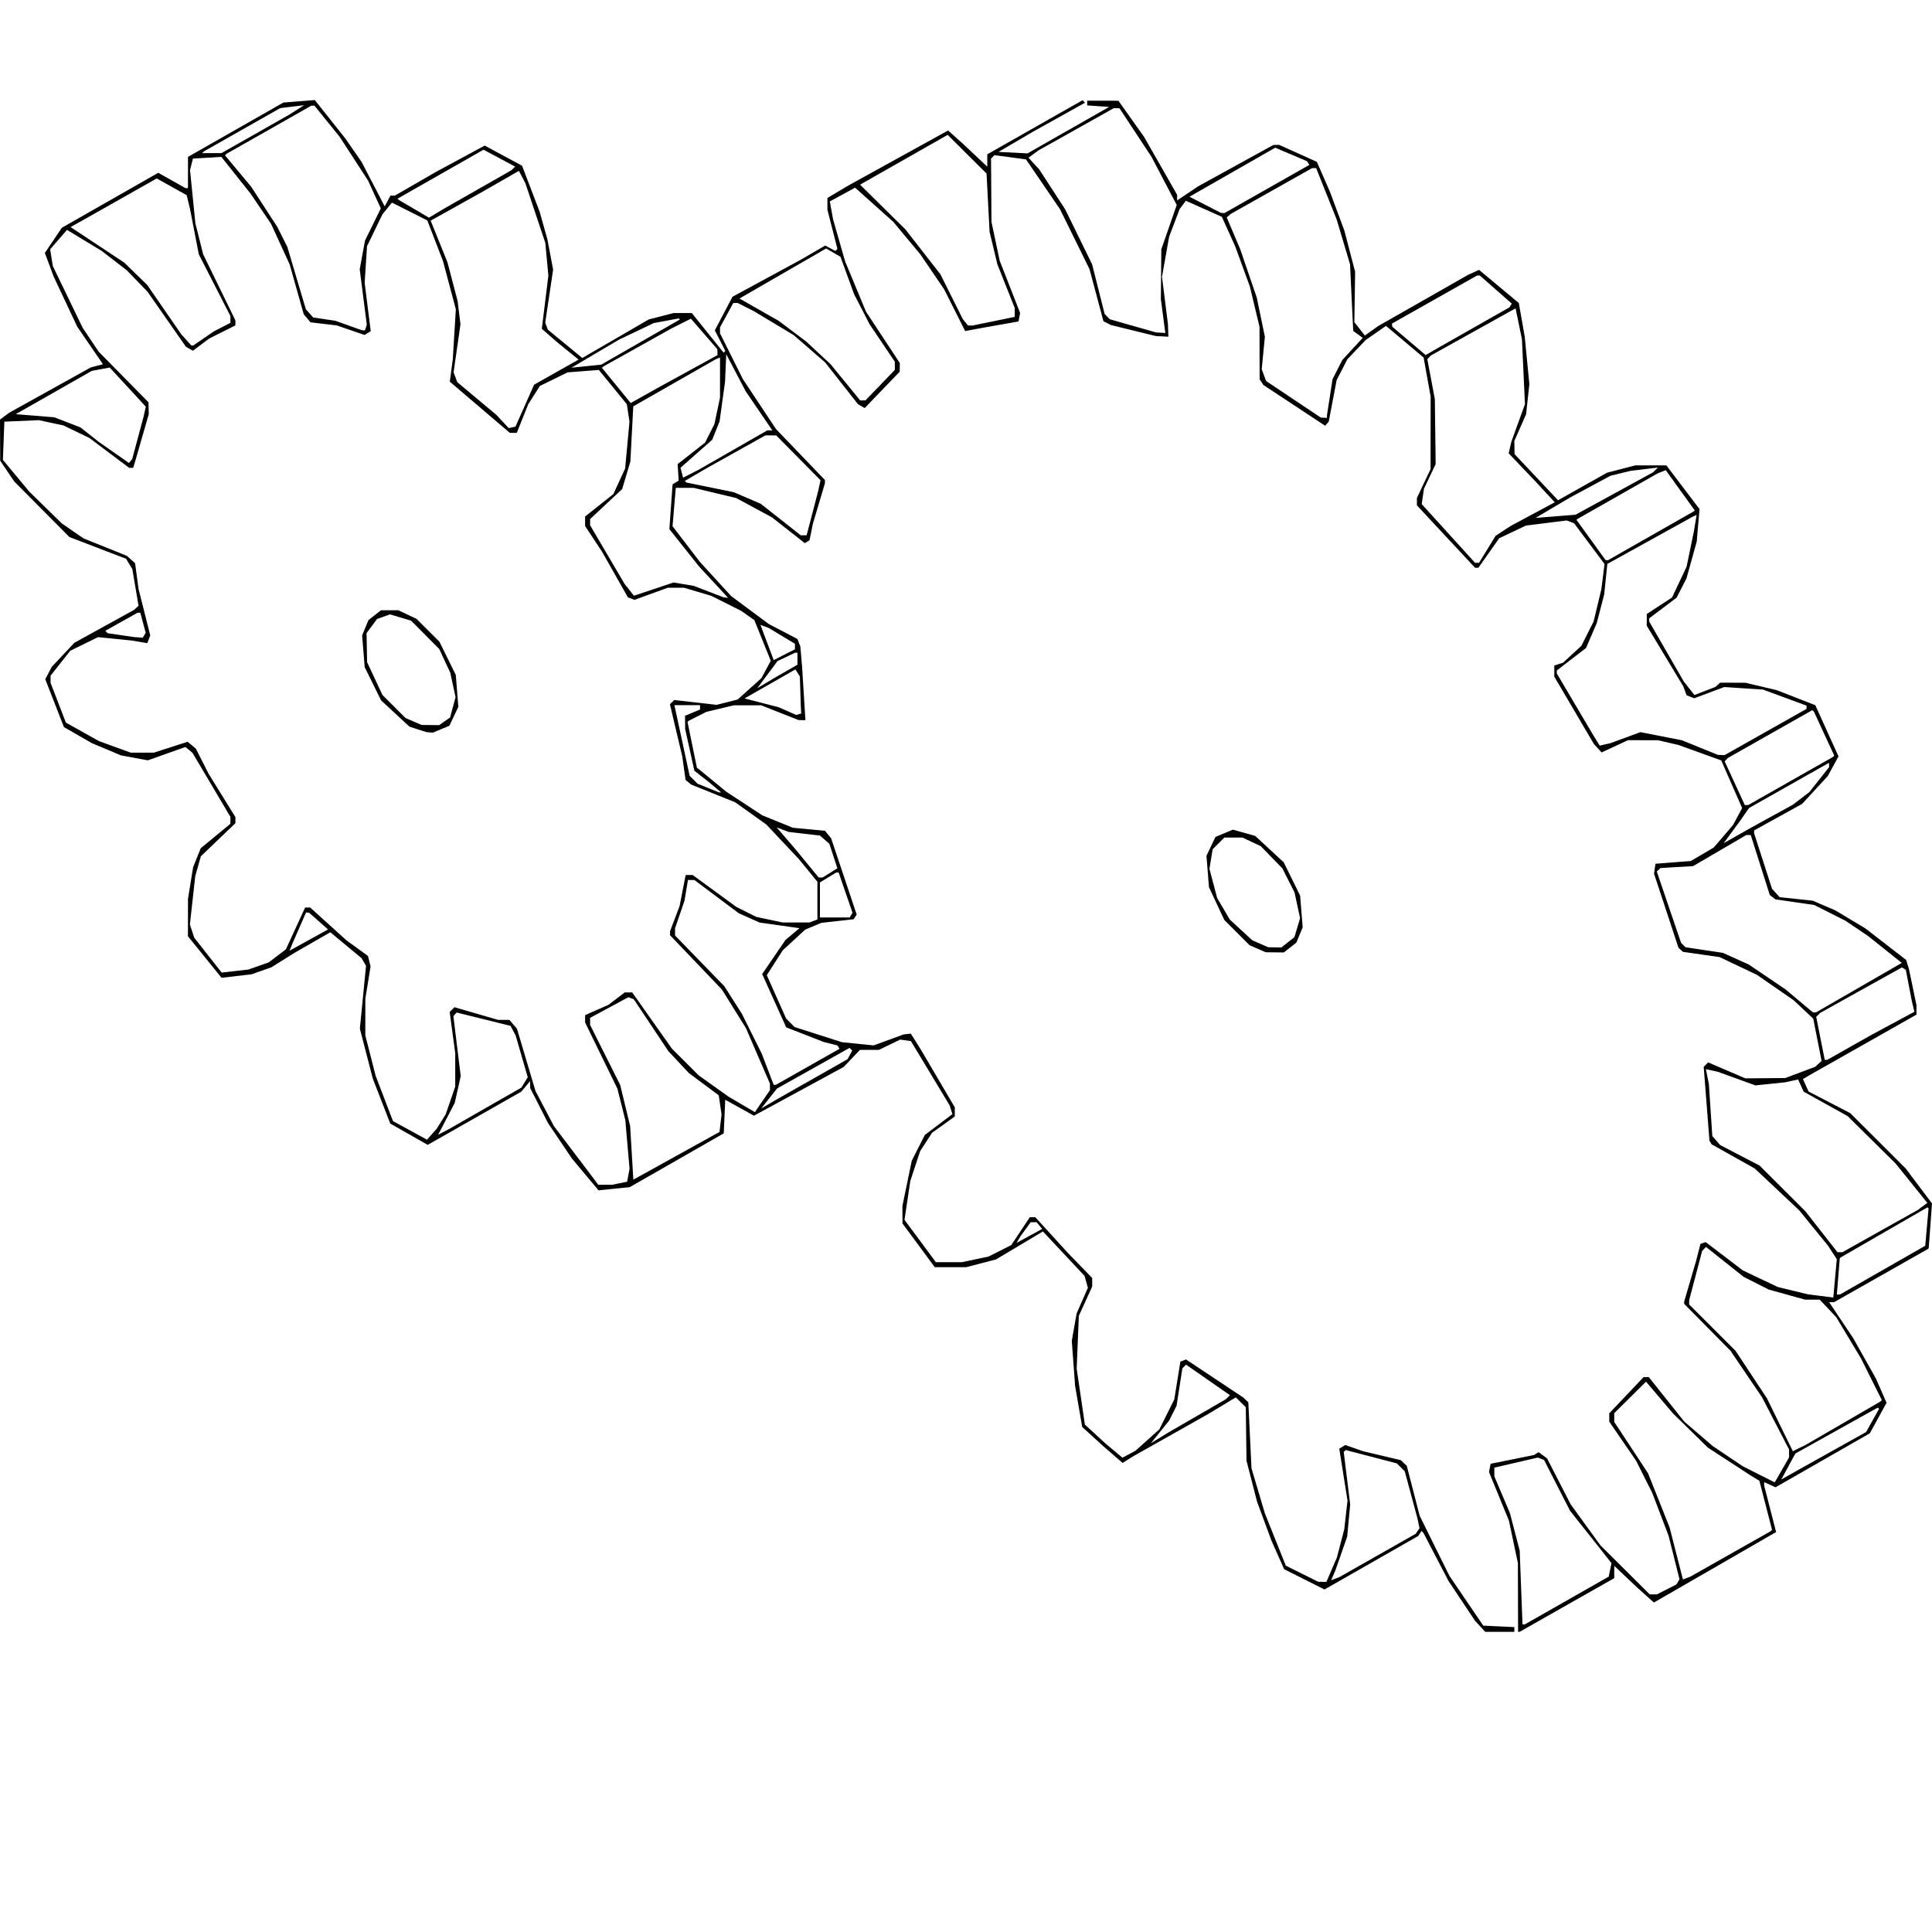
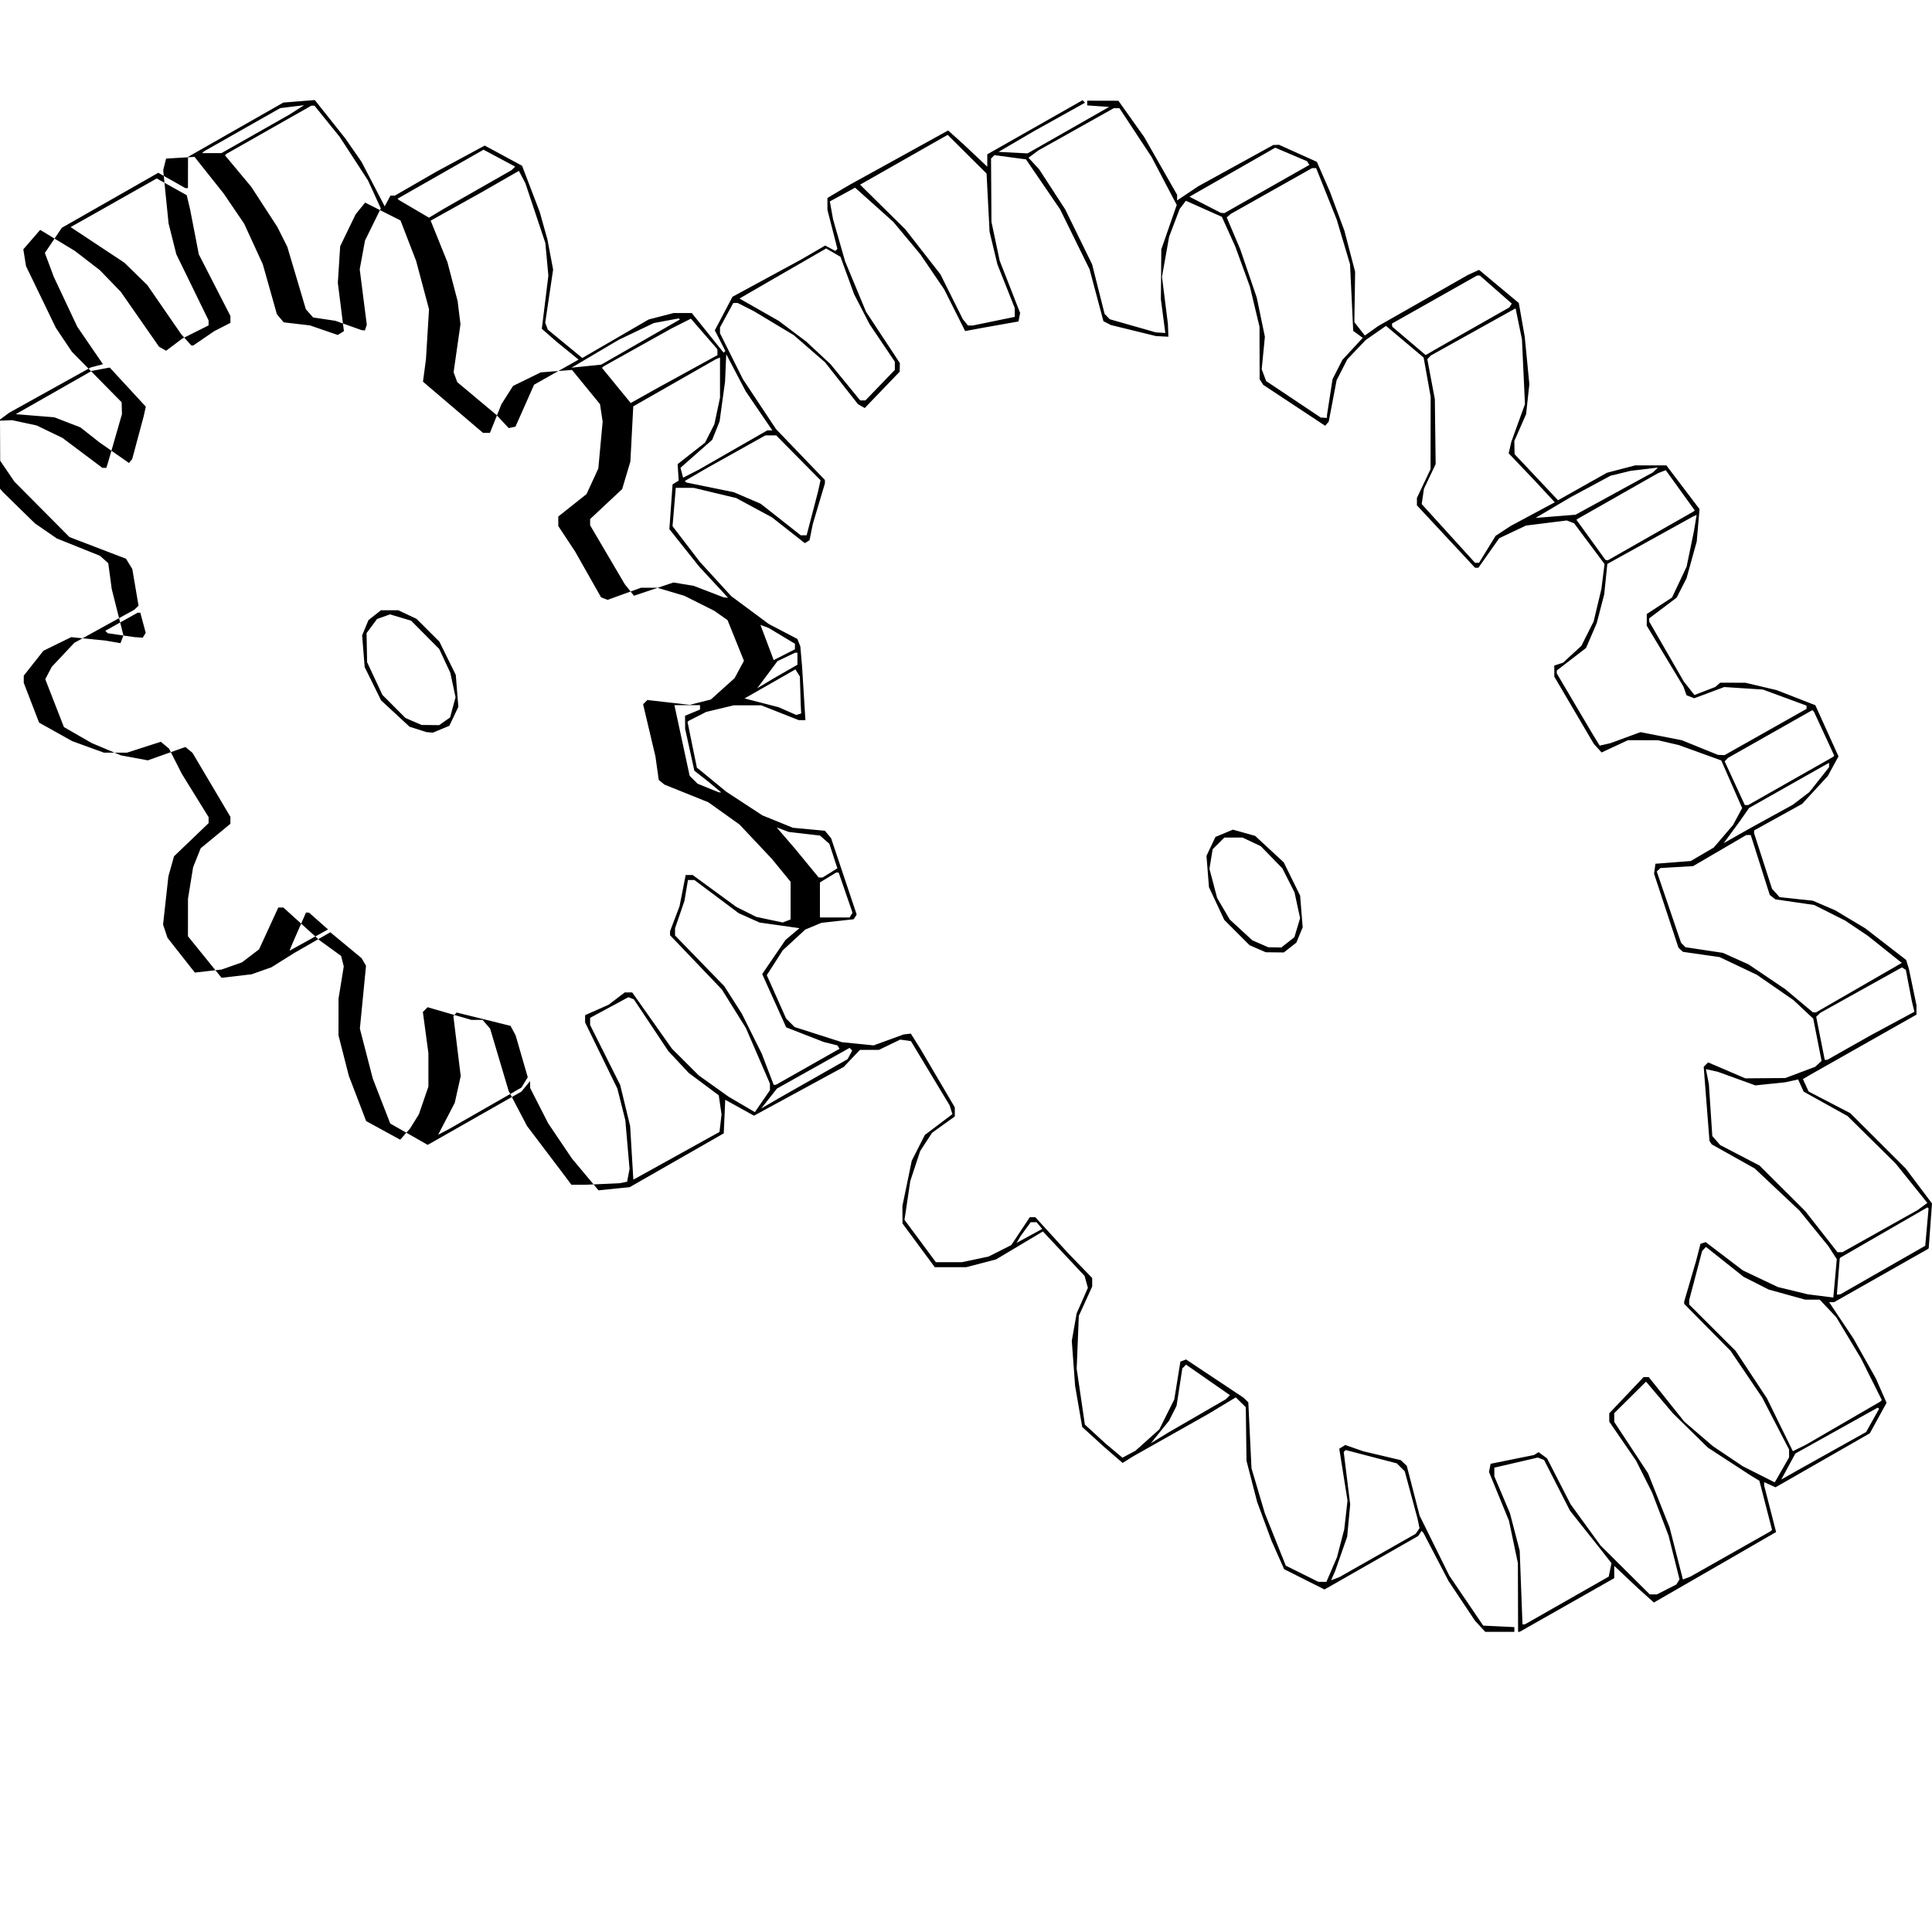
<svg xmlns="http://www.w3.org/2000/svg" viewBox="0 0 512 512">
-   <path d="m392.235 430.975-1.364-1.49-3.493-5.241-3.494-5.241-3.307-6.343-3.307-6.344-.261-.311-.262-.312-.46.683-.46.684-12.411 7.083-12.411 7.083-5.348-2.688-5.348-2.69-1.675-3.772-1.675-3.774-1.906-5.152-1.907-5.153-1.403-5.439-1.404-5.438-.094-7.099-.094-7.098-1.324-1.303-1.324-1.303-3.64 2.193-3.641 2.194-9.93 5.6-9.93 5.6-1.428.895-1.43.895-2.542-2.205-2.543-2.205-2.812-2.563-2.812-2.563-.94-5.449-.941-5.448-.439-5.958-.438-5.958.642-3.64.643-3.641 1.491-3.387 1.491-3.387-.438-1.578-.438-1.578-5.522-5.894-5.522-5.894-6.215 3.708-6.214 3.709-3.945 1.027-3.946 1.028h-8.338l-4.277-5.793-4.278-5.792-.011-2.317-.011-2.317 1.236-5.989 1.236-5.988 1.734-3.423 1.735-3.423 3.656-2.76 3.656-2.76-.368-1.16-.369-1.161-5.128-8.513-5.128-8.512-1.42-.205-1.42-.205-2.822 1.363-2.822 1.364h-5.029l-2.16 2.266-2.16 2.266-11.884 6.454-11.882 6.454-3.809-2.11-3.808-2.11-.196 4.453-.196 4.452-12.46 7.128-12.46 7.128-4.131.423-4.132.423-3.523-4.216-3.524-4.216-3.159-4.68-3.158-4.679-2.378-4.665-2.377-4.665-.015-.916-.014-.916-1.144 1.39-1.144 1.388-12.415 7.061-12.415 7.062-4.964-2.824-4.963-2.823-2.315-5.958-2.315-5.958-1.711-6.62-1.712-6.619.815-8.327.815-8.327-.593-1.014-.592-1.015-4.141-3.428-4.141-3.429-4.796 2.758-4.795 2.758-3.008 1.884-3.007 1.884-2.634.93-2.635.929-3.973.461-3.974.461-4.451-5.503-4.452-5.504.005-4.97.006-4.97.677-4.175.678-4.176 1.005-2.513 1.006-2.513 3.934-3.24 3.934-3.242.004-.918.005-.918-5.025-8.484-5.026-8.484-.936-.777-.937-.777-4.982 1.768-4.983 1.77-3.559-.659-3.56-.658-3.865-1.627-3.866-1.627-3.691-2.12-3.692-2.121-2.473-6.347-2.473-6.346.869-1.647.869-1.646 2.978-3.17 2.98-3.172 7.943-4.379 7.943-4.379.568-.54.567-.54-.825-4.861-.825-4.86-.833-1.363-.832-1.362-7.498-2.874-7.498-2.874-7.299-7.348-7.299-7.349-1.878-2.766-1.878-2.767-.024-5.457L0 111.182l1.24-.913 1.24-.912 10.774-5.985 10.773-5.985 1.627-.435 1.627-.435-3.402-4.965-3.4-4.964-3.116-6.62-3.116-6.62-1.179-3.157-1.179-3.157 2.246-3.334 2.246-3.335 12.78-7.286 12.779-7.287 3.594 2.028 3.594 2.029h.683l.006-4.137.007-4.138 12.632-7.197 12.631-7.195 4.167-.335 4.166-.335 4.033 5.074 4.032 5.075 2.166 3.119 2.166 3.12 3.065 5.896 3.065 5.896.765-1.428.764-1.428h1.173l5.513-3.18 5.514-3.18 6.387-3.448 6.387-3.45 4.949 2.67 4.95 2.67 2.335 6.11 2.336 6.11 1.022 3.641 1.023 3.641.757 4.011.758 4.012-1.047 7.043-1.046 7.043.352.919.353.918 4.56 3.751 4.559 3.75 8.794-5.1 8.794-5.102 3.31-.858 3.31-.859h4.806l4.224 5.255 4.223 5.256.226-.227.227-.226-1.395-2.734-1.395-2.734 2.34-4.446 2.339-4.447 9.104-4.938 9.104-4.938 3.18-1.851 3.18-1.851 1.345.72 1.345.72.275-.276.275-.275-1.324-5.18-1.325-5.18v-3.131l2.813-1.672 2.813-1.672 13.178-7.273 13.177-7.272 2.048 1.833 2.048 1.834 3.144 2.965 3.144 2.965v-3.28l12.626-7.168 12.627-7.167.329.33.328.328-6.831 3.804-6.832 3.805-4.63 2.713-4.63 2.713 3.84.2 3.84.2 10.81-6.158 10.812-6.157-2.905-.202-2.905-.201v-1.252l4.137.011 4.137.01 3.404 4.79 3.404 4.788 4.374 7.669 4.374 7.668v1.498l2.814-1.882 2.813-1.882 9.93-5.462 9.929-5.462.761-.026.761-.025 5.014 2.256 5.014 2.256 1.738 3.978 1.737 3.977 1.912 5.153 1.912 5.152 1.42 5.439 1.42 5.439-.101 6.678-.102 6.678 1.392 1.769 1.39 1.769 1.768-1.258 1.766-1.257 11.886-6.77 11.886-6.769 1.481-.675 1.48-.674 5.267 4.392 5.266 4.392.786 4.468.787 4.468.612 6.288.61 6.289-.43 3.972-.431 3.971-1.562 3.558-1.56 3.558.031 1.738.032 1.738 5.76 6.112 5.76 6.113 6.483-3.646 6.482-3.646 3.752-.977 3.752-.977h8.239l4.395 5.792 4.395 5.792-.372 4.303-.372 4.302-1.352 4.867-1.352 4.867-1.307 2.562-1.307 2.562-3.637 2.746-3.637 2.745v.849l4.577 7.936 4.577 7.936 1.415 1.802 1.416 1.8 2.778-1.072 2.78-1.074.628-.562.629-.563 3.343.01 3.343.01 4.14.977 4.142.976 5.126 1.998 5.127 1.998 3.07 6.78 3.071 6.78-1.416 2.601-1.415 2.602-3.401 3.695-3.402 3.695-6.362 3.515-6.363 3.515v.772l2.37 7.344 2.37 7.345 1 1.112 1 1.112 4.408.472 4.408.472 2.95 1.264 2.95 1.264 4 2.397 4.001 2.396 5.417 4.19 5.417 4.19.358 1.157.358 1.156 1.01 4.843 1.01 4.842v2.489l-14.066 7.963-14.067 7.964-.98.577-.98.577.752 1.65.752 1.65 5.523 2.868 5.524 2.868 7.346 7.333 7.345 7.333 3.481 4.634 3.482 4.634-.436 5.937-.435 5.937-.131.11-.131.109-12.402 7.027-12.401 7.027h-1.327l3.208 4.8 3.209 4.799 2.978 5.296 2.979 5.295 1.423 3.242 1.423 3.242-2.215 4.04-2.214 4.04-12.498 7.156-12.498 7.157-1.512-.688-1.511-.689.013.482.013.483 1.575 6.133 1.574 6.133-4.401 2.544-4.401 2.545-11.791 6.797-11.791 6.798-2.11-1.894-2.11-1.893-3.145-2.966-3.144-2.965v3.26l-12.543 7.116-12.542 7.116h-.395l-.026-9.102-.026-9.101-1.185-5.627-1.185-5.626-2.644-6.453-2.645-6.453.215-1.09.214-1.09 5.75-1.164 5.752-1.163.605-.375.606-.374 1.121.82 1.12.82 3.122 6.08 3.122 6.08 3.964 5.464 3.964 5.463 6.524 6.481 6.524 6.481h1.9l2.576-1.314 2.576-1.315.418-.675.417-.676-1.449-5.784-1.449-5.784-2.174-5.697-2.174-5.698-2.128-4.236-2.128-4.236-3.558-5.183-3.558-5.183v-2.211l4.555-4.8 4.554-4.798h1.36l4.712 5.91 4.714 5.91 3.785 3.247 3.786 3.247 3.971 2.668 3.972 2.667 4.205 2.12 4.204 2.12.146-.209.146-.209 1.773-3.097 1.773-3.096v-2.084l-3.57-6.897-3.568-6.898-4.186-6.175-4.185-6.175-6.147-6.227-6.147-6.227v-.594l1.578-5.391 1.578-5.392.583-2.265.584-2.265.686-.228.687-.23 4.93 3.752 4.93 3.75 4.634 2.201 4.634 2.2 3.971.966 3.972.965 3.38.425 3.38.426.46-5.079.46-5.079-1.136-1.755-1.136-1.755-3.826-4.703-3.827-4.704-5.905-5.557-5.906-5.557-5.712-3.204-5.713-3.204-.291-.472-.291-.47-.764-9.803-.764-9.802.584-.583.583-.583 4.938 2.115 4.937 2.115 5.296-.043 5.296-.042 3.971-1.495 3.972-1.495.83-.776.83-.776-1.104-5.6-1.104-5.6-2.621-2.456-2.621-2.457-4.85-3.353-4.851-3.353-4.938-2.345-4.938-2.345-4.859-.697-4.858-.697-.589-.541-.589-.542-3.237-9.804-3.237-9.804.185-1.324.186-1.323 4.682-.366 4.682-.365 3.04-1.781 3.04-1.782 2.558-2.992 2.557-2.991 1.207-2.241 1.207-2.241-2.769-6.313-2.768-6.313-5.641-2.041-5.64-2.041-2.747-.634-2.746-.634-3.972-.01-3.972-.01-3.496 1.627-3.496 1.628-1.03-1.138-1.031-1.137-5.238-8.913-5.237-8.913v-2.937l1.159-.374 1.158-.374 2.43-2.236 2.43-2.237 1.621-3.226 1.622-3.226 1.03-4.303 1.03-4.303.417-3.31.416-3.31-4.031-5.399-4.032-5.399-.974-.374-.975-.374-5.406.678-5.407.678-3.542 1.676-3.542 1.676-2.762 3.916-2.761 3.915h-.876l-7.706-8.272-7.707-8.271v-1.954l1.809-3.825 1.808-3.825.012-9.599.012-9.598-.93-5.185-.931-5.185-4.986-4.195-4.985-4.195-2.69 1.872-2.69 1.871-2.425 2.544-2.426 2.543-1.427 2.774-1.427 2.774-1.048 5.5-1.048 5.501-.474.543-.475.543-8.195-5.412-8.195-5.412-.486-.757-.487-.758-.014-6.95-.015-6.951-1.277-5.327-1.277-5.327-1.942-5.321-1.942-5.321-1.77-3.916-1.77-3.915-4.77-2.128-4.77-2.13-.827 1.097-.827 1.096-1.393 3.68-1.393 3.681-.944 5.296-.944 5.295.79 6.29.79 6.288.057 1.655.057 1.655-1.655-.089-1.655-.088-5.958-1.46-5.958-1.461-.993-.507-.992-.508-1.837-6.88-1.837-6.88-3.906-7.944-3.906-7.944-4.518-6.62-4.517-6.619-4.184-.56-4.184-.56-.45.455-.45.455.057 8.38.056 8.38 1.093 5.156 1.093 5.156 2.706 6.922 2.706 6.921-.217 1.125-.216 1.125-4.632.82-4.632.82-2.436.452-2.436.452-2.782-5.533-2.782-5.533-3.159-4.64-3.158-4.638-3.584-4.303-3.583-4.303-5.058-4.524-5.057-4.525-3.347 1.822-3.347 1.821.428 2.372.428 2.372 1.598 5.577 1.598 5.577 2.768 6.67 2.767 6.669 4.484 6.802 4.483 6.802-.021 1.141-.022 1.142-4.635 4.82-4.636 4.818-.896-.516-.895-.516-4.36-5.547-4.359-5.546-4.155-3.606-4.155-3.605-5.296-3.18-5.295-3.18-2.119-1.073-2.118-1.073h-1.18l-1.76 3.234-1.76 3.234v1.563l3.036 6.08 3.035 6.079 4.392 6.62 4.392 6.62 6.474 6.738 6.474 6.74v.893l-1.605 5.391-1.604 5.392-.433 2.143-.432 2.144-.626.387-.626.387-4.354-3.42-4.353-3.422-4.741-2.557-4.741-2.557-5.62-1.347-5.618-1.347-2.386-.005-2.385-.005-.43 5.082-.43 5.083 3.624 4.73 3.622 4.73 4.157 4.54 4.157 4.542 4.966 3.685 4.966 3.684 3.798 1.986 3.797 1.986.392.993.391.993.228 2.648.228 2.648.445 7.116.444 7.116-.89-.003-.892-.003-4.965-1.96-4.964-1.961h-3.641l-3.641.001-3.656.875-3.656.875-2.302 1.171-2.301 1.172-.171.142-.17.141 1.25 6.094 1.249 6.094.245.171.245.171 3.64 2.992 3.641 2.993 4.782 3.133 4.782 3.134 4.052 1.646 4.051 1.646 4.239.396 4.238.396.822.99.823.992 3.388 10.114 3.389 10.114-.403.62-.403.619-4.274.475-4.274.474-2.14.894-2.14.894-2.982 2.75-2.983 2.748-2.112 3.292-2.113 3.292 2.562 5.749 2.561 5.748 1.124 1.124 1.124 1.123 6.261 2.006 6.261 2.006 4.21.426 4.21.427 3.973-1.45 3.971-1.45.958-.11.957-.108 1.25 1.986 1.252 1.986 4.577 7.783 4.577 7.784v2.412l-3.013 2.164-3.013 2.163-1.576 2.417-1.576 2.417-1.309 3.972-1.309 3.972-.77 5.146-.769 5.146 4.156 5.61 4.155 5.611h6.944l3.508-.744 3.508-.744 3.014-1.518 3.015-1.518 2.453-3.695 2.454-3.696h1.46l4.381 4.8 4.381 4.799 3.157 3.256 3.157 3.257v2.258l-1.772 3.889-1.772 3.889-.283 6.999-.284 6.999 1.087 7.407 1.086 7.407 2.79 2.556 2.788 2.557 2.19 1.829 2.19 1.829 1.725-.919 1.725-.918 3.163-2.84 3.163-2.841 1.978-3.959 1.979-3.959.808-5.01.808-5.01.75-.288.75-.288 7.59 5.047 7.59 5.047.661.628.662.627.42 8.74.42 8.74 1.766 5.957 1.766 5.958 2.779 6.95 2.779 6.95 4.302 2.137 4.303 2.135 1.077.016 1.077.015 1.399-3.25 1.398-3.251.97-3.723.97-3.722.43-3.803.43-3.803-1.093-6.873-1.093-6.873.793-.49.793-.49 2.382.828 2.383.828 4.964 1.175 4.965 1.174.803.746.804.746 1.708 6.62 1.708 6.62 3.928 7.943 3.928 7.944 4.497 6.62 4.497 6.619 4.123.197 4.123.197v1.26h-7.713zm22.981-6.826 11.112-6.329.366-1.78.367-1.78-1.125-1.438-1.124-1.438-4.372-5.513-4.372-5.512-3.437-6.726-3.438-6.727-.83-.319-.832-.318-5.757 1.337-5.758 1.337v2.298l2.07 4.89 2.068 4.89 1.291 4.964 1.291 4.965.37 9.764.372 9.764h.627zm-50.147-11.94 10.095-5.732.513-.742.512-.742-.28-1.324-.28-1.324-1.678-6.222-1.68-6.222-1.044-1.045-1.044-1.044-6.777-1.768-6.776-1.768-.265.252-.265.252.858 6.953.858 6.952-.4 4.275-.399 4.275-1.575 4.505-1.574 4.506-.555 1.273-.554 1.274 1.108-.425 1.107-.426zm93.503-.382 10.591-5.991.223-.204.224-.203-1.678-6.507-1.678-6.507-1.1-.662-1.1-.662-5.724-3.73-5.724-3.73-4.636-4.544-4.636-4.545-3.559-4.194-3.558-4.195-4.213 4.175-4.214 4.176v2.321l4.48 6.802 4.48 6.802 2.853 7.172 2.854 7.172 1.768 6.902 1.768 6.903.994-.38.993-.379zm26.92-27.272 9.046-5.053 1.72-3.077 1.72-3.077-.175-.16-.176-.16-10.922 6.087-10.922 6.088-1.865 3.444-1.864 3.444 2.195-1.24 2.196-1.242zm2.952-7.4 9.845-5.711.208-.203.207-.203-2.763-5.53-2.764-5.529-3.28-5.461-3.28-5.461-2.186-2.317-2.185-2.317h-3.842l-4.845-1.342-4.844-1.343-3.318-1.681-3.317-1.681-4.992-3.967-4.99-3.966-.507.536-.506.536-1.718 6.513-1.718 6.513v1.165l6.152 6.144 6.151 6.143 4.153 6.289 4.152 6.289 3.432 7.006 3.432 7.007 1.739-.858 1.739-.859zm-171.201-1.93 7.612-4.406.547-.539.548-.539-5.817-4.047-5.816-4.047-.492.492-.491.491-.767 4.963-.766 4.963-1.002 1.986-1.003 1.986-2.4 2.967-2.4 2.966 2.317-1.415 2.317-1.415zm181.708-38.648 11.254-6.436.443-4.938.442-4.939-.15-.15-.15-.15-11.546 6.662-11.546 6.663-.074.106-.074.106-.384 4.799-.384 4.8.458-.044.458-.043zm-.711-10.324 9.979-5.593 1.274-.937 1.274-.937-4.202-5.22-4.203-5.22-6.364-6.289-6.364-6.288-5.823-3.237-5.824-3.237-.736-1.615-.735-1.614-1.69.374-1.691.374-3.972.412-3.972.412-4.964-1.8-4.965-1.799-1.592-.355-1.591-.355.395 1.978.396 1.977.454 6.89.453 6.89 1.045 1.196 1.044 1.196 5.218 2.715 5.219 2.715 6.064 6.046 6.064 6.047 4.257 5.433 4.257 5.434h1.316zm-222.786-1.46-.739-.89h-1.575l-1.325 1.82-1.326 1.82-.55.922-.552.921 3.403-1.852 3.402-1.852zm-111.271-11.221 2.005-.401.325-1.703.326-1.702-.56-6.446-.56-6.445-1.054-4.194-1.054-4.194-4.275-8.758-4.274-8.758v-1.95l3.108-1.374 3.108-1.375 2.143-1.635 2.144-1.635h1.977l5.259 7.447 5.259 7.447 3.56 3.554 3.561 3.554 3.972 2.83 3.972 2.829 3.46 2.03 3.462 2.032 2-2.907 2-2.907-.005-.874-.005-.874-3.187-7.368-3.187-7.37-3.179-5.1-3.18-5.101-6.867-7.191-6.867-7.191v-1.058l1.258-3.31 1.258-3.31.814-4.137.814-4.138h1.86l5.769 4.219 5.769 4.218 2.648 1.327 2.648 1.327 3.507.743 3.508.744h7.108l1.047-.402 1.048-.402v-9.982l-2.483-3.038-2.482-3.037-4.286-4.55-4.286-4.551-4.134-2.95-4.134-2.95-5.812-2.338-5.813-2.338-.755-.618-.755-.619-.44-3.123-.44-3.123-1.633-6.902-1.634-6.902.565-.565.565-.565 5.628.64 5.629.64 2.783-.707 2.784-.707 3.147-2.829 3.146-2.829 1.238-2.299 1.238-2.299-2.171-5.387-2.172-5.388-1.742-1.229-1.741-1.229-3.972-1.995-3.972-1.995-3.595-1.068-3.596-1.067h-4.333l-4.415 1.602-4.415 1.603-.867-.333-.867-.332-3.44-6.07-3.44-6.069-2.23-3.378-2.23-3.378v-2.525l3.743-2.972 3.744-2.972 1.56-3.388 1.561-3.389.575-6.21.576-6.21-.352-2.317-.352-2.316-3.707-4.535-3.708-4.535-4.14.321-4.142.322-3.67 1.796-3.672 1.796-1.539 2.417-1.538 2.418-1.528 3.806-1.528 3.806h-1.82l-7.96-6.785-7.96-6.785.395-2.979.395-2.979.405-6.62.405-6.619-1.706-6.392-1.705-6.391-2.074-5.378-2.074-5.378-4.691-2.363-4.692-2.362-1.257 1.555-1.257 1.554-2.045 4.23-2.044 4.228-.311 4.845-.311 4.845.806 6.407.807 6.406-.816.504-.815.504-3.679-1.265-3.678-1.266-3.486-.41-3.487-.41-.898-1.07-.899-1.07-1.868-6.619-1.868-6.62-2.468-5.374-2.468-5.374-2.698-3.974-2.699-3.974-3.88-4.884-3.88-4.884-3.769.227-3.768.227-.383 1.53-.384 1.528.71 7.057.71 7.056 1.03 4.096 1.028 4.096 4.274 8.758 4.274 8.758v1.327l-3.475 1.74-3.475 1.74-2.151 1.615-2.15 1.614-.939-.53-.937-.53-5.074-7.281-5.073-7.282-2.76-2.852-2.76-2.852-3.31-2.555-3.31-2.556-4.608-2.793-4.608-2.794-2.233 2.575-2.232 2.574.356 2.227.357 2.226 3.95 8.171 3.95 8.171 2.126 3.173 2.126 3.172 6.595 6.696 6.596 6.696.038 1.579.04 1.578-1.812 6.29-1.811 6.288-.257.827-.258.828h-1.04l-5.293-3.972-5.292-3.971-3.428-1.652-3.427-1.652-3.254-.698-3.254-.698-4.572.198-4.572.198-.192 5.064-.192 5.064 3.494 4.204 3.494 4.203 4.31 4.216 4.311 4.215 2.884 1.988 2.884 1.988 5.721 2.298 5.722 2.298 1.104.985 1.103.984.46 3.422.46 3.423 1.55 6.15 1.55 6.15-.393 1.023-.392 1.022-2.06-.352-2.058-.35-4.47-.445-4.468-.444-3.678 1.799-3.677 1.8-2.61 3.301-2.61 3.302v1.91l2.03 5.267 2.032 5.268 4.385 2.452 4.386 2.453 4.205 1.526 4.204 1.526h6.135l4.472-1.44 4.473-1.44 1.087.902 1.087.902 1.685 3.325 1.685 3.325 3.56 5.754 3.558 5.754v1.606l-4.582 4.392-4.583 4.392-.742 2.648-.743 2.647-.707 6.397-.707 6.397.585 1.753.584 1.754 3.627 4.608 3.628 4.609 3.555-.405 3.556-.404 2.687-.949 2.688-.948 2.267-1.73 2.268-1.729 2.547-5.539 2.547-5.539h1.34l4.822 4.363 4.82 4.363 2.833 2.051 2.832 2.052.35 1.39.348 1.39-.694 4.276-.694 4.277-.005 4.854-.005 4.854 1.371 5.373 1.372 5.372 2.294 5.992 2.293 5.991 4.509 2.466 4.51 2.466 1.301-1.473 1.302-1.473 1.174-1.886 1.173-1.886 1.266-3.68 1.265-3.678v-8.85l-.734-5.46-.735-5.46.63-.63.63-.63 5.805 1.682 5.806 1.682h2.956l.998 1.159.998 1.158 2.457 8.257 2.456 8.257 2.439 4.651 2.44 4.652 4.965 6.555 4.966 6.556.909 1.222.908 1.223h3.645zm-53.402-120.267-2.247-.717-3.774-3.495-3.774-3.494-2.171-4.41-2.172-4.411-.337-4.198-.337-4.197.841-2.03.84-2.029 1.655-1.301 1.655-1.302h4.586l2.417 1.14 2.417 1.14 3.032 3.019 3.032 3.02 2.171 4.41 2.172 4.411.34 4.231.339 4.231-1.19 2.506-1.188 2.506-2.182.911-2.181.912-.849-.068-.849-.068zm7.045-2.15 1.452-1.018.723-2.684.723-2.684-.694-3.235-.694-3.235-1.47-3.159-1.47-3.158-3.722-3.746-3.722-3.746-2.797-.837-2.797-.838-1.717.611-1.718.612-1.391 1.873-1.392 1.873.071 3.851.071 3.85 2.03 4.34 2.031 4.338 3.054 3.054 3.054 3.054 2.126.924 2.126.925 2.336.026 2.335.026zm61.827 114.928 11.021-6.106.27-2.318.271-2.317-.369-2.538-.369-2.538-3.972-2.959-3.972-2.958-2.707-2.896-2.707-2.895-4.574-6.865-4.575-6.865-.72-.281-.722-.281-5.07 2.735-5.072 2.735v1.892l3.986 7.952 3.986 7.952 1.318 5.442 1.318 5.443.422 7.093.423 7.094.397-.208.396-.207zm-51.07-12.366 9.599-5.495.84-1.368.84-1.368-1.608-5.549-1.609-5.548-.676-1.263-.676-1.263-7.143-1.768-7.143-1.767-.428.48-.427.482.972 7.944.972 7.943-.792 3.551-.793 3.55-2.201 4.224-2.201 4.223 1.438-.756 1.438-.756zm86.908-7.841 9.127-5.182.614-1.147.613-1.146-.35-.35-.349-.35-9.626 5.393-9.626 5.393-2.082 2.637-2.082 2.637 2.317-1.351 2.317-1.352zm-1.439-3.16 8.43-4.777-.274-.445-.275-.444-1.816-.456-1.816-.456-4.976-1.94-4.975-1.94-3.181-7.062-3.181-7.062 3.086-4.518 3.087-4.517 1.854-1.56 1.853-1.56-5.284-.747-5.283-.747-2.764-1.236-2.764-1.237-5.877-4.4-5.877-4.399h-1.7l-.47 2.777-.468 2.776-1.244 3.616-1.244 3.616v1.916l6.523 6.717 6.524 6.716 2.325 3.64 2.324 3.641 2.638 5.296 2.638 5.296 1.584 4.137 1.584 4.137h.589zm275.884-5.066 5.706-3.224 5.843-3.146 5.844-3.146-.335-1.408-.335-1.407-.799-4.154-.799-4.153-.517-.32-.517-.32-10.812 6.016-10.813 6.016-.546.526-.547.527 1.134 5.709 1.133 5.709h.655zm2.686-15.911 11.375-6.558-4.509-3.597-4.508-3.598-2.98-2.002-2.978-2.003-4.122-2.076-4.122-2.075-5.145-.747-5.146-.747-.742-.585-.741-.585-2.52-7.934-2.518-7.934h-1.194l-7.04 4.115-7.04 4.115-4.328.257-4.327.257-.49.454-.49.454 3.221 9.456 3.221 9.457.58.58.58.58 4.964.748 4.963.747 3.4 1.53 3.399 1.53 4.875 3.293 4.875 3.294 3.64 3.052 3.641 3.052.416.014.415.014zM82.44 248.792l4.495-2.483-2.51-2.218-2.509-2.217-.41-.028-.41-.027-1.81 4.137-1.81 4.138-.375.936-.374.936.608-.345.61-.345zm143.1-6.276.387-.626-1.837-5.33-1.838-5.332-.33.002-.332.002-2.151 1.312-2.152 1.312v9.287h7.866zm-5.747-11.088 1.797-1.124.164-.088.163-.088-1.063-3.257-1.063-3.256-1.244-1.093-1.243-1.092-4.146-.479-4.145-.479-1.595-.603-1.594-.604 2.44 2.837 2.44 2.837 3.126 3.8 3.126 3.802.52.005.52.005zm249.699-15.073 5.623-3.09 2.183-1.666 2.183-1.665 2.62-3.314 2.62-3.314v-1.16l-2.152 1.213-2.152 1.213-8.451 4.778-8.452 4.779-1.146 1.643-1.147 1.644-2.21 3.016-2.21 3.016 3.534-2.002 3.533-2zm5.003-9.364 11.218-6.364.197-.177.196-.176-2.694-5.832-2.694-5.831-.211-.211-.211-.212-11.193 6.338-11.192 6.338-.428.453-.427.453 2.672 5.792 2.672 5.793h.876zm-285.01 1.63-1.655-1.38-1.91-1.498-1.91-1.499-1.218-5.54-1.219-5.54-.016-1.74-.015-1.74 1.985-.822 1.986-.823v-1.163h-6.785l.393 1.82.392 1.82 1.625 7.538 1.624 7.538 1.049 1.048 1.048 1.049 2.81 1.14 2.809 1.142.331.015.331.015zm278.4-14.629 10.86-6.123.01-.434.009-.434-5.793-2.134-5.792-2.133-5.12-.33-5.12-.33-3.969 1.484-3.97 1.484-1.02-.392-1.022-.392-.426-1.173-.426-1.174-4.854-8.055-4.855-8.056.012-1.543.012-1.543 3.342-2.185 3.343-2.186 1.926-4.074 1.927-4.075.964-4.662.964-4.662.369-2.205.368-2.204-.493.218-.493.219-11.34 6.273-11.34 6.274-.414 4.04-.414 4.04-.993 3.812-.993 3.812-1.414 3.287-1.414 3.287-3.875 2.981-3.875 2.982v.778l4.73 8.012 4.73 8.013.956 1.555.955 1.555 1.43-.328 1.432-.33 3.971-1.459 3.972-1.46 5.47 1.072 5.47 1.071 4.79 1.94 4.791 1.942.882.034.881.034zm-255.617-6.013-.056-1.103-.12-3.806-.12-3.807-.59-.932-.591-.933-6.739 3.849-6.738 3.849 4.526 1.165 4.525 1.166 2.317 1.02 2.317 1.022.662-.193.662-.193zm-4.083-10.015 3.145-1.805v-3.184h-.617l-2.334 1.113-2.334 1.113-2.69 3.597-2.69 3.598 2.188-1.314 2.188-1.313zm0-4.633 2.483-1.263v-1.461l-3.476-2.095-3.476-2.094-1.096-.41-1.096-.41 1.758 4.672 1.758 4.671.331-.173.331-.174zm-169.968-4.975.4-.646-.717-2.663-.717-2.664h-.727l-4.28 2.393-4.278 2.393.322.322.322.322 3.518.513 3.519.512 1.12.082 1.119.083zm150.887-14.082-3.833-4.137-3.939-4.953-3.939-4.954.421-5.93.421-5.932.812-.502.812-.501-.14-2.184-.141-2.184 3.634-2.848 3.634-2.849 1.238-2.447 1.238-2.448.743-3.508.744-3.507V94.752l-.55.22-.55.221-10.942 6.247-10.942 6.246-.384 7.324-.385 7.324-1.09 3.64-1.09 3.641-4.245 3.973-4.244 3.972v1.643l4.577 7.783 4.577 7.784 1.232 1.556 1.232 1.555 5.238-1.758 5.238-1.758 2.689.447 2.688.447 3.972 1.53 3.972 1.53.568.046.567.046zm205.052-8.7 2.192-3.569 1.986-1.306 1.986-1.305 5.858-3.139 5.857-3.139-2.54-2.743-2.541-2.743-3.57-3.749-3.571-3.749.359-1.546.36-1.547 1.798-4.965 1.8-4.964-.401-8.606-.4-8.605-.843-4.094-.842-4.094-11.217 6.242-11.218 6.242-.477.5-.477.5.995 5.295.995 5.296.108 8.605.108 8.606-1.551 3.268-1.551 3.269-.297 2.027-.297 2.027 7.066 7.778 7.065 7.778h1.068zm43.215-3.51 11.272-6.418.25-.176.25-.175-3.848-5.345-3.849-5.345-1.022.392-1.021.392-10.605 6.028-10.605 6.029-.209.156-.21.155 3.85 5.322 3.85 5.32.312.042.312.041zm-222.096-5.994 1.51-5.792.332-1.503.33-1.504-5.872-5.943-5.872-5.943h-2.877l-7.829 4.375-7.829 4.377-2.843 1.662-2.843 1.661.205.205.205.206 6.292 1.285 6.292 1.285 3.563 1.533 3.563 1.533 5.303 4.178 5.302 4.178h1.557zm212.516-5.274 10.26-5.612.663-.638.662-.638-3.641.436-3.64.436-2.649.65-2.647.649-5.296 2.85-5.296 2.85-4.634 2.737-4.633 2.738 5.295-.423 5.296-.423zm-233.534-11.532 9.075-5.204h1.342l-3.524-5.175-3.524-5.176-2.582-4.92-2.581-4.919-.16 3.641-.16 3.64-.722 5.253-.721 5.251-.977 2.443-.978 2.443-4.205 3.714-4.205 3.715.344 1.314.343 1.313 2.08-1.064 2.08-1.064zm-157.718-3.218 1.512-5.627.296-1.324.295-1.323-4.781-5.185-4.782-5.184-2.377.44-2.377.441-10.075 5.738-10.073 5.735 5.109.414 5.11.414 3.455 1.336 3.456 1.335 2.502 1.971 2.501 1.971 3.93 2.743 3.93 2.743.428-.505.43-.506zm102.533-8.538 2.464-5.56 5.895-3.324 5.895-3.325-2.91-2.37-2.91-2.368-1.96-1.717-1.958-1.717.869-7.045.869-7.045-.405-4.336-.405-4.337-2.645-7.91-2.645-7.911-.856-1.634-.856-1.634-4.962 2.848-4.961 2.847-6.731 3.75-6.73 3.749 2.229 5.528 2.229 5.528 1.344 5.133 1.345 5.133.376 3.068.377 3.068-.91 6.358-.911 6.359.485 1.311.485 1.311 5.192 4.343 5.191 4.342 1.626 1.746 1.626 1.746.897-.188.897-.188zm212.593 2.873v-.37l.736-4.76.736-4.761 1.297-2.548 1.297-2.548 2.702-2.932 2.702-2.931-1.26-.92-1.26-.92-.42-8.826-.42-8.825-1.77-5.935-1.77-5.935-2.72-6.808-2.72-6.808h-1.08l-10.768 6.06-10.768 6.061-.541.472-.542.472 1.792 4.224 1.792 4.225 2.183 6.381 2.183 6.382 1.08 5.203 1.08 5.203-.421 4.302-.422 4.303.584 1.565.585 1.566 7.239 4.838 7.239 4.84.827.05.828.05zM182.037 98.557l8.109-4.449-.018-.78-.019-.782-3.505-4.046-3.506-4.046-2.6 1.308-2.598 1.307-8.937 4.989-8.936 4.988-.257.213-.256.213 3.818 4.668 3.819 4.667 3.388-1.9 3.389-1.902zm51.21 3.512 3.898-4.047-.002-1.083-.002-1.083-3.345-4.964-3.346-4.965-2.049-3.972-2.049-3.972-1.809-4.964-1.81-4.965-1.896-1.104-1.896-1.104-6.95 4.01-6.951 4.01-4.535 2.623-4.535 2.623 5.197 2.96 5.196 2.959 3.641 2.737 3.641 2.738 3.232 3.006 3.231 3.006 3.927 4.8 3.927 4.799h1.384zm-63.491-11.416 10.42-5.98-.145-.146-.146-.146-3.31.616-3.309.615-4.634 2.213L164 90.037l-6.278 3.705-6.278 3.705 3.946-.407 3.946-.407zm221.142-4.02 9.115-5.175.311-.504.312-.505-4.232-3.715-4.232-3.715h-.74l-11.278 6.37-11.278 6.37.046.415.046.415 4.422 3.754 4.422 3.755 1.986-1.145 1.986-1.145zM53.994 89.661l2.767-1.893 2.151-1.103 2.151-1.103v-1.82l-4.19-8.175-4.189-8.175-1.153-5.958-1.152-5.957-.45-1.877-.45-1.876-3.972-2.215-3.971-2.216-9.268 5.239-9.267 5.238-2.148 1.203-2.147 1.204 7.112 4.708 7.112 4.709 3.044 2.963 3.044 2.963 4.503 6.527 4.504 6.528 1.339 1.49 1.339 1.488h.523zm254.238-5.886-.588-4.468.06-6.62.058-6.62 2.043-5.876 2.043-5.877-3.34-6.37-3.34-6.369-4.254-6.454-4.254-6.454h-1.493l-9.98 5.593-9.979 5.593-1.324.973-1.324.974 1.419 1.542 1.418 1.543 3.444 5.296 3.443 5.296 3.567 7.281 3.566 7.282 1.66 6.58 1.661 6.58.68.702.68.7 6.111 1.744 6.112 1.742 1.25.078 1.25.078zm-211.28 3.049.252-.758-.938-7.351-.938-7.351.701-3.81.702-3.811 2.094-4.254 2.094-4.254-1.7-3.712-1.698-3.711-3.748-5.766-3.747-5.766-3.343-4.138-3.344-4.137h-.831l-11.219 6.364-11.219 6.363-.228.208-.23.21 3.49 4.184 3.49 4.184 3.441 5.296 3.442 5.295 1.332 2.648 1.331 2.648 2.46 8.274 2.458 8.275.966 1.09.966 1.089 2.94.44 2.94.441 3.474 1.235 3.474 1.235.442.048.441.049zm166.42-1.708 5.548-1.142v-2.34l-2.303-5.798-2.302-5.796-1.034-4.303-1.033-4.303-.4-7.722-.4-7.723-5.153-5.123-5.154-5.123-11.604 6.598-11.605 6.597 5.996 5.917 5.997 5.917 4.642 5.953 4.642 5.954 2.98 5.962 2.98 5.962.668.827.667.828h1.319zM126.597 50.211l8.936-5.094.497-.48.498-.482-4.194-2.24-4.194-2.241-11.395 6.49-11.394 6.491.197.182.197.183 3.972 2.333 3.971 2.334 1.986-1.191 1.986-1.191zm209.143-.125 11.251-6.383-.302-.489-.302-.489-4.219-1.793-4.22-1.793-11.36 6.497-11.36 6.498 4.152 2.136 4.15 2.135.48.032.48.032zM67.651 35.496l8.969-5.088 1.985-1.263 1.986-1.264-3.163.383-3.163.383-10.075 5.715-10.076 5.715-.276.252-.276.253h5.122zm265.645 215.928-2.15-.935-3.349-3.348-3.348-3.348-2.027-4.333-2.028-4.332-.334-4.16-.333-4.16 1.189-2.505 1.189-2.506 2.313-.966 2.313-.967 2.948.825 2.947.825 3.79 3.51 3.79 3.509 2.172 4.41 2.171 4.41.337 4.198.337 4.198-.84 2.03-.841 2.028-1.655 1.302-1.654 1.301-2.393-.026-2.393-.026zm8.003-1.697 1.728-1.36.754-2.515.754-2.515-.734-3.421-.734-3.421-1.618-3.193-1.617-3.193-2.855-2.93-2.854-2.932-2.417-1.143-2.417-1.144h-4.825l-1.549 1.549-1.548 1.548-.426 2.589-.426 2.589 1.019 3.866 1.019 3.866 1.677 2.862 1.677 2.861 2.986 2.753 2.986 2.752 2.115.92 2.115.92 1.73.025 1.732.026z" />
+   <path d="m392.235 430.975-1.364-1.49-3.493-5.241-3.494-5.241-3.307-6.343-3.307-6.344-.261-.311-.262-.312-.46.683-.46.684-12.411 7.083-12.411 7.083-5.348-2.688-5.348-2.69-1.675-3.772-1.675-3.774-1.906-5.152-1.907-5.153-1.403-5.439-1.404-5.438-.094-7.099-.094-7.098-1.324-1.303-1.324-1.303-3.64 2.193-3.641 2.194-9.93 5.6-9.93 5.6-1.428.895-1.43.895-2.542-2.205-2.543-2.205-2.812-2.563-2.812-2.563-.94-5.449-.941-5.448-.439-5.958-.438-5.958.642-3.64.643-3.641 1.491-3.387 1.491-3.387-.438-1.578-.438-1.578-5.522-5.894-5.522-5.894-6.215 3.708-6.214 3.709-3.945 1.027-3.946 1.028h-8.338l-4.277-5.793-4.278-5.792-.011-2.317-.011-2.317 1.236-5.989 1.236-5.988 1.734-3.423 1.735-3.423 3.656-2.76 3.656-2.76-.368-1.16-.369-1.161-5.128-8.513-5.128-8.512-1.42-.205-1.42-.205-2.822 1.363-2.822 1.364h-5.029l-2.16 2.266-2.16 2.266-11.884 6.454-11.882 6.454-3.809-2.11-3.808-2.11-.196 4.453-.196 4.452-12.46 7.128-12.46 7.128-4.131.423-4.132.423-3.523-4.216-3.524-4.216-3.159-4.68-3.158-4.679-2.378-4.665-2.377-4.665-.015-.916-.014-.916-1.144 1.39-1.144 1.388-12.415 7.061-12.415 7.062-4.964-2.824-4.963-2.823-2.315-5.958-2.315-5.958-1.711-6.62-1.712-6.619.815-8.327.815-8.327-.593-1.014-.592-1.015-4.141-3.428-4.141-3.429-4.796 2.758-4.795 2.758-3.008 1.884-3.007 1.884-2.634.93-2.635.929-3.973.461-3.974.461-4.451-5.503-4.452-5.504.005-4.97.006-4.97.677-4.175.678-4.176 1.005-2.513 1.006-2.513 3.934-3.24 3.934-3.242.004-.918.005-.918-5.025-8.484-5.026-8.484-.936-.777-.937-.777-4.982 1.768-4.983 1.77-3.559-.659-3.56-.658-3.865-1.627-3.866-1.627-3.691-2.12-3.692-2.121-2.473-6.347-2.473-6.346.869-1.647.869-1.646 2.978-3.17 2.98-3.172 7.943-4.379 7.943-4.379.568-.54.567-.54-.825-4.861-.825-4.86-.833-1.363-.832-1.362-7.498-2.874-7.498-2.874-7.299-7.348-7.299-7.349-1.878-2.766-1.878-2.767-.024-5.457L0 111.182l1.24-.913 1.24-.912 10.774-5.985 10.773-5.985 1.627-.435 1.627-.435-3.402-4.965-3.4-4.964-3.116-6.62-3.116-6.62-1.179-3.157-1.179-3.157 2.246-3.334 2.246-3.335 12.78-7.286 12.779-7.287 3.594 2.028 3.594 2.029h.683l.006-4.137.007-4.138 12.632-7.197 12.631-7.195 4.167-.335 4.166-.335 4.033 5.074 4.032 5.075 2.166 3.119 2.166 3.12 3.065 5.896 3.065 5.896.765-1.428.764-1.428h1.173l5.513-3.18 5.514-3.18 6.387-3.448 6.387-3.45 4.949 2.67 4.95 2.67 2.335 6.11 2.336 6.11 1.022 3.641 1.023 3.641.757 4.011.758 4.012-1.047 7.043-1.046 7.043.352.919.353.918 4.56 3.751 4.559 3.75 8.794-5.1 8.794-5.102 3.31-.858 3.31-.859h4.806l4.224 5.255 4.223 5.256.226-.227.227-.226-1.395-2.734-1.395-2.734 2.34-4.446 2.339-4.447 9.104-4.938 9.104-4.938 3.18-1.851 3.18-1.851 1.345.72 1.345.72.275-.276.275-.275-1.324-5.18-1.325-5.18v-3.131l2.813-1.672 2.813-1.672 13.178-7.273 13.177-7.272 2.048 1.833 2.048 1.834 3.144 2.965 3.144 2.965v-3.28l12.626-7.168 12.627-7.167.329.33.328.328-6.831 3.804-6.832 3.805-4.63 2.713-4.63 2.713 3.84.2 3.84.2 10.81-6.158 10.812-6.157-2.905-.202-2.905-.201v-1.252l4.137.011 4.137.01 3.404 4.79 3.404 4.788 4.374 7.669 4.374 7.668v1.498l2.814-1.882 2.813-1.882 9.93-5.462 9.929-5.462.761-.026.761-.025 5.014 2.256 5.014 2.256 1.738 3.978 1.737 3.977 1.912 5.153 1.912 5.152 1.42 5.439 1.42 5.439-.101 6.678-.102 6.678 1.392 1.769 1.39 1.769 1.768-1.258 1.766-1.257 11.886-6.77 11.886-6.769 1.481-.675 1.48-.674 5.267 4.392 5.266 4.392.786 4.468.787 4.468.612 6.288.61 6.289-.43 3.972-.431 3.971-1.562 3.558-1.56 3.558.031 1.738.032 1.738 5.76 6.112 5.76 6.113 6.483-3.646 6.482-3.646 3.752-.977 3.752-.977h8.239l4.395 5.792 4.395 5.792-.372 4.303-.372 4.302-1.352 4.867-1.352 4.867-1.307 2.562-1.307 2.562-3.637 2.746-3.637 2.745v.849l4.577 7.936 4.577 7.936 1.415 1.802 1.416 1.8 2.778-1.072 2.78-1.074.628-.562.629-.563 3.343.01 3.343.01 4.14.977 4.142.976 5.126 1.998 5.127 1.998 3.07 6.78 3.071 6.78-1.416 2.601-1.415 2.602-3.401 3.695-3.402 3.695-6.362 3.515-6.363 3.515v.772l2.37 7.344 2.37 7.345 1 1.112 1 1.112 4.408.472 4.408.472 2.95 1.264 2.95 1.264 4 2.397 4.001 2.396 5.417 4.19 5.417 4.19.358 1.157.358 1.156 1.01 4.843 1.01 4.842v2.489l-14.066 7.963-14.067 7.964-.98.577-.98.577.752 1.65.752 1.65 5.523 2.868 5.524 2.868 7.346 7.333 7.345 7.333 3.481 4.634 3.482 4.634-.436 5.937-.435 5.937-.131.11-.131.109-12.402 7.027-12.401 7.027h-1.327l3.208 4.8 3.209 4.799 2.978 5.296 2.979 5.295 1.423 3.242 1.423 3.242-2.215 4.04-2.214 4.04-12.498 7.156-12.498 7.157-1.512-.688-1.511-.689.013.482.013.483 1.575 6.133 1.574 6.133-4.401 2.544-4.401 2.545-11.791 6.797-11.791 6.798-2.11-1.894-2.11-1.893-3.145-2.966-3.144-2.965v3.26l-12.543 7.116-12.542 7.116h-.395l-.026-9.102-.026-9.101-1.185-5.627-1.185-5.626-2.644-6.453-2.645-6.453.215-1.09.214-1.09 5.75-1.164 5.752-1.163.605-.375.606-.374 1.121.82 1.12.82 3.122 6.08 3.122 6.08 3.964 5.464 3.964 5.463 6.524 6.481 6.524 6.481h1.9l2.576-1.314 2.576-1.315.418-.675.417-.676-1.449-5.784-1.449-5.784-2.174-5.697-2.174-5.698-2.128-4.236-2.128-4.236-3.558-5.183-3.558-5.183v-2.211l4.555-4.8 4.554-4.798h1.36l4.712 5.91 4.714 5.91 3.785 3.247 3.786 3.247 3.971 2.668 3.972 2.667 4.205 2.12 4.204 2.12.146-.209.146-.209 1.773-3.097 1.773-3.096v-2.084l-3.57-6.897-3.568-6.898-4.186-6.175-4.185-6.175-6.147-6.227-6.147-6.227v-.594l1.578-5.391 1.578-5.392.583-2.265.584-2.265.686-.228.687-.23 4.93 3.752 4.93 3.75 4.634 2.201 4.634 2.2 3.971.966 3.972.965 3.38.425 3.38.426.46-5.079.46-5.079-1.136-1.755-1.136-1.755-3.826-4.703-3.827-4.704-5.905-5.557-5.906-5.557-5.712-3.204-5.713-3.204-.291-.472-.291-.47-.764-9.803-.764-9.802.584-.583.583-.583 4.938 2.115 4.937 2.115 5.296-.043 5.296-.042 3.971-1.495 3.972-1.495.83-.776.83-.776-1.104-5.6-1.104-5.6-2.621-2.456-2.621-2.457-4.85-3.353-4.851-3.353-4.938-2.345-4.938-2.345-4.859-.697-4.858-.697-.589-.541-.589-.542-3.237-9.804-3.237-9.804.185-1.324.186-1.323 4.682-.366 4.682-.365 3.04-1.781 3.04-1.782 2.558-2.992 2.557-2.991 1.207-2.241 1.207-2.241-2.769-6.313-2.768-6.313-5.641-2.041-5.64-2.041-2.747-.634-2.746-.634-3.972-.01-3.972-.01-3.496 1.627-3.496 1.628-1.03-1.138-1.031-1.137-5.238-8.913-5.237-8.913v-2.937l1.159-.374 1.158-.374 2.43-2.236 2.43-2.237 1.621-3.226 1.622-3.226 1.03-4.303 1.03-4.303.417-3.31.416-3.31-4.031-5.399-4.032-5.399-.974-.374-.975-.374-5.406.678-5.407.678-3.542 1.676-3.542 1.676-2.762 3.916-2.761 3.915h-.876l-7.706-8.272-7.707-8.271v-1.954l1.809-3.825 1.808-3.825.012-9.599.012-9.598-.93-5.185-.931-5.185-4.986-4.195-4.985-4.195-2.69 1.872-2.69 1.871-2.425 2.544-2.426 2.543-1.427 2.774-1.427 2.774-1.048 5.5-1.048 5.501-.474.543-.475.543-8.195-5.412-8.195-5.412-.486-.757-.487-.758-.014-6.95-.015-6.951-1.277-5.327-1.277-5.327-1.942-5.321-1.942-5.321-1.77-3.916-1.77-3.915-4.77-2.128-4.77-2.13-.827 1.097-.827 1.096-1.393 3.68-1.393 3.681-.944 5.296-.944 5.295.79 6.29.79 6.288.057 1.655.057 1.655-1.655-.089-1.655-.088-5.958-1.46-5.958-1.461-.993-.507-.992-.508-1.837-6.88-1.837-6.88-3.906-7.944-3.906-7.944-4.518-6.62-4.517-6.619-4.184-.56-4.184-.56-.45.455-.45.455.057 8.38.056 8.38 1.093 5.156 1.093 5.156 2.706 6.922 2.706 6.921-.217 1.125-.216 1.125-4.632.82-4.632.82-2.436.452-2.436.452-2.782-5.533-2.782-5.533-3.159-4.64-3.158-4.638-3.584-4.303-3.583-4.303-5.058-4.524-5.057-4.525-3.347 1.822-3.347 1.821.428 2.372.428 2.372 1.598 5.577 1.598 5.577 2.768 6.67 2.767 6.669 4.484 6.802 4.483 6.802-.021 1.141-.022 1.142-4.635 4.82-4.636 4.818-.896-.516-.895-.516-4.36-5.547-4.359-5.546-4.155-3.606-4.155-3.605-5.296-3.18-5.295-3.18-2.119-1.073-2.118-1.073h-1.18l-1.76 3.234-1.76 3.234v1.563l3.036 6.08 3.035 6.079 4.392 6.62 4.392 6.62 6.474 6.738 6.474 6.74v.893l-1.605 5.391-1.604 5.392-.433 2.143-.432 2.144-.626.387-.626.387-4.354-3.42-4.353-3.422-4.741-2.557-4.741-2.557-5.62-1.347-5.618-1.347-2.386-.005-2.385-.005-.43 5.082-.43 5.083 3.624 4.73 3.622 4.73 4.157 4.54 4.157 4.542 4.966 3.685 4.966 3.684 3.798 1.986 3.797 1.986.392.993.391.993.228 2.648.228 2.648.445 7.116.444 7.116-.89-.003-.892-.003-4.965-1.96-4.964-1.961h-3.641l-3.641.001-3.656.875-3.656.875-2.302 1.171-2.301 1.172-.171.142-.17.141 1.25 6.094 1.249 6.094.245.171.245.171 3.64 2.992 3.641 2.993 4.782 3.133 4.782 3.134 4.052 1.646 4.051 1.646 4.239.396 4.238.396.822.99.823.992 3.388 10.114 3.389 10.114-.403.62-.403.619-4.274.475-4.274.474-2.14.894-2.14.894-2.982 2.75-2.983 2.748-2.112 3.292-2.113 3.292 2.562 5.749 2.561 5.748 1.124 1.124 1.124 1.123 6.261 2.006 6.261 2.006 4.21.426 4.21.427 3.973-1.45 3.971-1.45.958-.11.957-.108 1.25 1.986 1.252 1.986 4.577 7.783 4.577 7.784v2.412l-3.013 2.164-3.013 2.163-1.576 2.417-1.576 2.417-1.309 3.972-1.309 3.972-.77 5.146-.769 5.146 4.156 5.61 4.155 5.611h6.944l3.508-.744 3.508-.744 3.014-1.518 3.015-1.518 2.453-3.695 2.454-3.696h1.46l4.381 4.8 4.381 4.799 3.157 3.256 3.157 3.257v2.258l-1.772 3.889-1.772 3.889-.283 6.999-.284 6.999 1.087 7.407 1.086 7.407 2.79 2.556 2.788 2.557 2.19 1.829 2.19 1.829 1.725-.919 1.725-.918 3.163-2.84 3.163-2.841 1.978-3.959 1.979-3.959.808-5.01.808-5.01.75-.288.75-.288 7.59 5.047 7.59 5.047.661.628.662.627.42 8.74.42 8.74 1.766 5.957 1.766 5.958 2.779 6.95 2.779 6.95 4.302 2.137 4.303 2.135 1.077.016 1.077.015 1.399-3.25 1.398-3.251.97-3.723.97-3.722.43-3.803.43-3.803-1.093-6.873-1.093-6.873.793-.49.793-.49 2.382.828 2.383.828 4.964 1.175 4.965 1.174.803.746.804.746 1.708 6.62 1.708 6.62 3.928 7.943 3.928 7.944 4.497 6.62 4.497 6.619 4.123.197 4.123.197v1.26h-7.713zm22.981-6.826 11.112-6.329.366-1.78.367-1.78-1.125-1.438-1.124-1.438-4.372-5.513-4.372-5.512-3.437-6.726-3.438-6.727-.83-.319-.832-.318-5.757 1.337-5.758 1.337v2.298l2.07 4.89 2.068 4.89 1.291 4.964 1.291 4.965.37 9.764.372 9.764h.627zm-50.147-11.94 10.095-5.732.513-.742.512-.742-.28-1.324-.28-1.324-1.678-6.222-1.68-6.222-1.044-1.045-1.044-1.044-6.777-1.768-6.776-1.768-.265.252-.265.252.858 6.953.858 6.952-.4 4.275-.399 4.275-1.575 4.505-1.574 4.506-.555 1.273-.554 1.274 1.108-.425 1.107-.426zm93.503-.382 10.591-5.991.223-.204.224-.203-1.678-6.507-1.678-6.507-1.1-.662-1.1-.662-5.724-3.73-5.724-3.73-4.636-4.544-4.636-4.545-3.559-4.194-3.558-4.195-4.213 4.175-4.214 4.176v2.321l4.48 6.802 4.48 6.802 2.853 7.172 2.854 7.172 1.768 6.902 1.768 6.903.994-.38.993-.379zm26.92-27.272 9.046-5.053 1.72-3.077 1.72-3.077-.175-.16-.176-.16-10.922 6.087-10.922 6.088-1.865 3.444-1.864 3.444 2.195-1.24 2.196-1.242zm2.952-7.4 9.845-5.711.208-.203.207-.203-2.763-5.53-2.764-5.529-3.28-5.461-3.28-5.461-2.186-2.317-2.185-2.317h-3.842l-4.845-1.342-4.844-1.343-3.318-1.681-3.317-1.681-4.992-3.967-4.99-3.966-.507.536-.506.536-1.718 6.513-1.718 6.513v1.165l6.152 6.144 6.151 6.143 4.153 6.289 4.152 6.289 3.432 7.006 3.432 7.007 1.739-.858 1.739-.859zm-171.201-1.93 7.612-4.406.547-.539.548-.539-5.817-4.047-5.816-4.047-.492.492-.491.491-.767 4.963-.766 4.963-1.002 1.986-1.003 1.986-2.4 2.967-2.4 2.966 2.317-1.415 2.317-1.415zm181.708-38.648 11.254-6.436.443-4.938.442-4.939-.15-.15-.15-.15-11.546 6.662-11.546 6.663-.074.106-.074.106-.384 4.799-.384 4.8.458-.044.458-.043zm-.711-10.324 9.979-5.593 1.274-.937 1.274-.937-4.202-5.22-4.203-5.22-6.364-6.289-6.364-6.288-5.823-3.237-5.824-3.237-.736-1.615-.735-1.614-1.69.374-1.691.374-3.972.412-3.972.412-4.964-1.8-4.965-1.799-1.592-.355-1.591-.355.395 1.978.396 1.977.454 6.89.453 6.89 1.045 1.196 1.044 1.196 5.218 2.715 5.219 2.715 6.064 6.046 6.064 6.047 4.257 5.433 4.257 5.434h1.316zm-222.786-1.46-.739-.89h-1.575l-1.325 1.82-1.326 1.82-.55.922-.552.921 3.403-1.852 3.402-1.852zm-111.271-11.221 2.005-.401.325-1.703.326-1.702-.56-6.446-.56-6.445-1.054-4.194-1.054-4.194-4.275-8.758-4.274-8.758v-1.95l3.108-1.374 3.108-1.375 2.143-1.635 2.144-1.635h1.977l5.259 7.447 5.259 7.447 3.56 3.554 3.561 3.554 3.972 2.83 3.972 2.829 3.46 2.03 3.462 2.032 2-2.907 2-2.907-.005-.874-.005-.874-3.187-7.368-3.187-7.37-3.179-5.1-3.18-5.101-6.867-7.191-6.867-7.191v-1.058l1.258-3.31 1.258-3.31.814-4.137.814-4.138h1.86l5.769 4.219 5.769 4.218 2.648 1.327 2.648 1.327 3.507.743 3.508.744l1.047-.402 1.048-.402v-9.982l-2.483-3.038-2.482-3.037-4.286-4.55-4.286-4.551-4.134-2.95-4.134-2.95-5.812-2.338-5.813-2.338-.755-.618-.755-.619-.44-3.123-.44-3.123-1.633-6.902-1.634-6.902.565-.565.565-.565 5.628.64 5.629.64 2.783-.707 2.784-.707 3.147-2.829 3.146-2.829 1.238-2.299 1.238-2.299-2.171-5.387-2.172-5.388-1.742-1.229-1.741-1.229-3.972-1.995-3.972-1.995-3.595-1.068-3.596-1.067h-4.333l-4.415 1.602-4.415 1.603-.867-.333-.867-.332-3.44-6.07-3.44-6.069-2.23-3.378-2.23-3.378v-2.525l3.743-2.972 3.744-2.972 1.56-3.388 1.561-3.389.575-6.21.576-6.21-.352-2.317-.352-2.316-3.707-4.535-3.708-4.535-4.14.321-4.142.322-3.67 1.796-3.672 1.796-1.539 2.417-1.538 2.418-1.528 3.806-1.528 3.806h-1.82l-7.96-6.785-7.96-6.785.395-2.979.395-2.979.405-6.62.405-6.619-1.706-6.392-1.705-6.391-2.074-5.378-2.074-5.378-4.691-2.363-4.692-2.362-1.257 1.555-1.257 1.554-2.045 4.23-2.044 4.228-.311 4.845-.311 4.845.806 6.407.807 6.406-.816.504-.815.504-3.679-1.265-3.678-1.266-3.486-.41-3.487-.41-.898-1.07-.899-1.07-1.868-6.619-1.868-6.62-2.468-5.374-2.468-5.374-2.698-3.974-2.699-3.974-3.88-4.884-3.88-4.884-3.769.227-3.768.227-.383 1.53-.384 1.528.71 7.057.71 7.056 1.03 4.096 1.028 4.096 4.274 8.758 4.274 8.758v1.327l-3.475 1.74-3.475 1.74-2.151 1.615-2.15 1.614-.939-.53-.937-.53-5.074-7.281-5.073-7.282-2.76-2.852-2.76-2.852-3.31-2.555-3.31-2.556-4.608-2.793-4.608-2.794-2.233 2.575-2.232 2.574.356 2.227.357 2.226 3.95 8.171 3.95 8.171 2.126 3.173 2.126 3.172 6.595 6.696 6.596 6.696.038 1.579.04 1.578-1.812 6.29-1.811 6.288-.257.827-.258.828h-1.04l-5.293-3.972-5.292-3.971-3.428-1.652-3.427-1.652-3.254-.698-3.254-.698-4.572.198-4.572.198-.192 5.064-.192 5.064 3.494 4.204 3.494 4.203 4.31 4.216 4.311 4.215 2.884 1.988 2.884 1.988 5.721 2.298 5.722 2.298 1.104.985 1.103.984.46 3.422.46 3.423 1.55 6.15 1.55 6.15-.393 1.023-.392 1.022-2.06-.352-2.058-.35-4.47-.445-4.468-.444-3.678 1.799-3.677 1.8-2.61 3.301-2.61 3.302v1.91l2.03 5.267 2.032 5.268 4.385 2.452 4.386 2.453 4.205 1.526 4.204 1.526h6.135l4.472-1.44 4.473-1.44 1.087.902 1.087.902 1.685 3.325 1.685 3.325 3.56 5.754 3.558 5.754v1.606l-4.582 4.392-4.583 4.392-.742 2.648-.743 2.647-.707 6.397-.707 6.397.585 1.753.584 1.754 3.627 4.608 3.628 4.609 3.555-.405 3.556-.404 2.687-.949 2.688-.948 2.267-1.73 2.268-1.729 2.547-5.539 2.547-5.539h1.34l4.822 4.363 4.82 4.363 2.833 2.051 2.832 2.052.35 1.39.348 1.39-.694 4.276-.694 4.277-.005 4.854-.005 4.854 1.371 5.373 1.372 5.372 2.294 5.992 2.293 5.991 4.509 2.466 4.51 2.466 1.301-1.473 1.302-1.473 1.174-1.886 1.173-1.886 1.266-3.68 1.265-3.678v-8.85l-.734-5.46-.735-5.46.63-.63.63-.63 5.805 1.682 5.806 1.682h2.956l.998 1.159.998 1.158 2.457 8.257 2.456 8.257 2.439 4.651 2.44 4.652 4.965 6.555 4.966 6.556.909 1.222.908 1.223h3.645zm-53.402-120.267-2.247-.717-3.774-3.495-3.774-3.494-2.171-4.41-2.172-4.411-.337-4.198-.337-4.197.841-2.03.84-2.029 1.655-1.301 1.655-1.302h4.586l2.417 1.14 2.417 1.14 3.032 3.019 3.032 3.02 2.171 4.41 2.172 4.411.34 4.231.339 4.231-1.19 2.506-1.188 2.506-2.182.911-2.181.912-.849-.068-.849-.068zm7.045-2.15 1.452-1.018.723-2.684.723-2.684-.694-3.235-.694-3.235-1.47-3.159-1.47-3.158-3.722-3.746-3.722-3.746-2.797-.837-2.797-.838-1.717.611-1.718.612-1.391 1.873-1.392 1.873.071 3.851.071 3.85 2.03 4.34 2.031 4.338 3.054 3.054 3.054 3.054 2.126.924 2.126.925 2.336.026 2.335.026zm61.827 114.928 11.021-6.106.27-2.318.271-2.317-.369-2.538-.369-2.538-3.972-2.959-3.972-2.958-2.707-2.896-2.707-2.895-4.574-6.865-4.575-6.865-.72-.281-.722-.281-5.07 2.735-5.072 2.735v1.892l3.986 7.952 3.986 7.952 1.318 5.442 1.318 5.443.422 7.093.423 7.094.397-.208.396-.207zm-51.07-12.366 9.599-5.495.84-1.368.84-1.368-1.608-5.549-1.609-5.548-.676-1.263-.676-1.263-7.143-1.768-7.143-1.767-.428.48-.427.482.972 7.944.972 7.943-.792 3.551-.793 3.55-2.201 4.224-2.201 4.223 1.438-.756 1.438-.756zm86.908-7.841 9.127-5.182.614-1.147.613-1.146-.35-.35-.349-.35-9.626 5.393-9.626 5.393-2.082 2.637-2.082 2.637 2.317-1.351 2.317-1.352zm-1.439-3.16 8.43-4.777-.274-.445-.275-.444-1.816-.456-1.816-.456-4.976-1.94-4.975-1.94-3.181-7.062-3.181-7.062 3.086-4.518 3.087-4.517 1.854-1.56 1.853-1.56-5.284-.747-5.283-.747-2.764-1.236-2.764-1.237-5.877-4.4-5.877-4.399h-1.7l-.47 2.777-.468 2.776-1.244 3.616-1.244 3.616v1.916l6.523 6.717 6.524 6.716 2.325 3.64 2.324 3.641 2.638 5.296 2.638 5.296 1.584 4.137 1.584 4.137h.589zm275.884-5.066 5.706-3.224 5.843-3.146 5.844-3.146-.335-1.408-.335-1.407-.799-4.154-.799-4.153-.517-.32-.517-.32-10.812 6.016-10.813 6.016-.546.526-.547.527 1.134 5.709 1.133 5.709h.655zm2.686-15.911 11.375-6.558-4.509-3.597-4.508-3.598-2.98-2.002-2.978-2.003-4.122-2.076-4.122-2.075-5.145-.747-5.146-.747-.742-.585-.741-.585-2.52-7.934-2.518-7.934h-1.194l-7.04 4.115-7.04 4.115-4.328.257-4.327.257-.49.454-.49.454 3.221 9.456 3.221 9.457.58.58.58.58 4.964.748 4.963.747 3.4 1.53 3.399 1.53 4.875 3.293 4.875 3.294 3.64 3.052 3.641 3.052.416.014.415.014zM82.44 248.792l4.495-2.483-2.51-2.218-2.509-2.217-.41-.028-.41-.027-1.81 4.137-1.81 4.138-.375.936-.374.936.608-.345.61-.345zm143.1-6.276.387-.626-1.837-5.33-1.838-5.332-.33.002-.332.002-2.151 1.312-2.152 1.312v9.287h7.866zm-5.747-11.088 1.797-1.124.164-.088.163-.088-1.063-3.257-1.063-3.256-1.244-1.093-1.243-1.092-4.146-.479-4.145-.479-1.595-.603-1.594-.604 2.44 2.837 2.44 2.837 3.126 3.8 3.126 3.802.52.005.52.005zm249.699-15.073 5.623-3.09 2.183-1.666 2.183-1.665 2.62-3.314 2.62-3.314v-1.16l-2.152 1.213-2.152 1.213-8.451 4.778-8.452 4.779-1.146 1.643-1.147 1.644-2.21 3.016-2.21 3.016 3.534-2.002 3.533-2zm5.003-9.364 11.218-6.364.197-.177.196-.176-2.694-5.832-2.694-5.831-.211-.211-.211-.212-11.193 6.338-11.192 6.338-.428.453-.427.453 2.672 5.792 2.672 5.793h.876zm-285.01 1.63-1.655-1.38-1.91-1.498-1.91-1.499-1.218-5.54-1.219-5.54-.016-1.74-.015-1.74 1.985-.822 1.986-.823v-1.163h-6.785l.393 1.82.392 1.82 1.625 7.538 1.624 7.538 1.049 1.048 1.048 1.049 2.81 1.14 2.809 1.142.331.015.331.015zm278.4-14.629 10.86-6.123.01-.434.009-.434-5.793-2.134-5.792-2.133-5.12-.33-5.12-.33-3.969 1.484-3.97 1.484-1.02-.392-1.022-.392-.426-1.173-.426-1.174-4.854-8.055-4.855-8.056.012-1.543.012-1.543 3.342-2.185 3.343-2.186 1.926-4.074 1.927-4.075.964-4.662.964-4.662.369-2.205.368-2.204-.493.218-.493.219-11.34 6.273-11.34 6.274-.414 4.04-.414 4.04-.993 3.812-.993 3.812-1.414 3.287-1.414 3.287-3.875 2.981-3.875 2.982v.778l4.73 8.012 4.73 8.013.956 1.555.955 1.555 1.43-.328 1.432-.33 3.971-1.459 3.972-1.46 5.47 1.072 5.47 1.071 4.79 1.94 4.791 1.942.882.034.881.034zm-255.617-6.013-.056-1.103-.12-3.806-.12-3.807-.59-.932-.591-.933-6.739 3.849-6.738 3.849 4.526 1.165 4.525 1.166 2.317 1.02 2.317 1.022.662-.193.662-.193zm-4.083-10.015 3.145-1.805v-3.184h-.617l-2.334 1.113-2.334 1.113-2.69 3.597-2.69 3.598 2.188-1.314 2.188-1.313zm0-4.633 2.483-1.263v-1.461l-3.476-2.095-3.476-2.094-1.096-.41-1.096-.41 1.758 4.672 1.758 4.671.331-.173.331-.174zm-169.968-4.975.4-.646-.717-2.663-.717-2.664h-.727l-4.28 2.393-4.278 2.393.322.322.322.322 3.518.513 3.519.512 1.12.082 1.119.083zm150.887-14.082-3.833-4.137-3.939-4.953-3.939-4.954.421-5.93.421-5.932.812-.502.812-.501-.14-2.184-.141-2.184 3.634-2.848 3.634-2.849 1.238-2.447 1.238-2.448.743-3.508.744-3.507V94.752l-.55.22-.55.221-10.942 6.247-10.942 6.246-.384 7.324-.385 7.324-1.09 3.64-1.09 3.641-4.245 3.973-4.244 3.972v1.643l4.577 7.783 4.577 7.784 1.232 1.556 1.232 1.555 5.238-1.758 5.238-1.758 2.689.447 2.688.447 3.972 1.53 3.972 1.53.568.046.567.046zm205.052-8.7 2.192-3.569 1.986-1.306 1.986-1.305 5.858-3.139 5.857-3.139-2.54-2.743-2.541-2.743-3.57-3.749-3.571-3.749.359-1.546.36-1.547 1.798-4.965 1.8-4.964-.401-8.606-.4-8.605-.843-4.094-.842-4.094-11.217 6.242-11.218 6.242-.477.5-.477.5.995 5.295.995 5.296.108 8.605.108 8.606-1.551 3.268-1.551 3.269-.297 2.027-.297 2.027 7.066 7.778 7.065 7.778h1.068zm43.215-3.51 11.272-6.418.25-.176.25-.175-3.848-5.345-3.849-5.345-1.022.392-1.021.392-10.605 6.028-10.605 6.029-.209.156-.21.155 3.85 5.322 3.85 5.32.312.042.312.041zm-222.096-5.994 1.51-5.792.332-1.503.33-1.504-5.872-5.943-5.872-5.943h-2.877l-7.829 4.375-7.829 4.377-2.843 1.662-2.843 1.661.205.205.205.206 6.292 1.285 6.292 1.285 3.563 1.533 3.563 1.533 5.303 4.178 5.302 4.178h1.557zm212.516-5.274 10.26-5.612.663-.638.662-.638-3.641.436-3.64.436-2.649.65-2.647.649-5.296 2.85-5.296 2.85-4.634 2.737-4.633 2.738 5.295-.423 5.296-.423zm-233.534-11.532 9.075-5.204h1.342l-3.524-5.175-3.524-5.176-2.582-4.92-2.581-4.919-.16 3.641-.16 3.64-.722 5.253-.721 5.251-.977 2.443-.978 2.443-4.205 3.714-4.205 3.715.344 1.314.343 1.313 2.08-1.064 2.08-1.064zm-157.718-3.218 1.512-5.627.296-1.324.295-1.323-4.781-5.185-4.782-5.184-2.377.44-2.377.441-10.075 5.738-10.073 5.735 5.109.414 5.11.414 3.455 1.336 3.456 1.335 2.502 1.971 2.501 1.971 3.93 2.743 3.93 2.743.428-.505.43-.506zm102.533-8.538 2.464-5.56 5.895-3.324 5.895-3.325-2.91-2.37-2.91-2.368-1.96-1.717-1.958-1.717.869-7.045.869-7.045-.405-4.336-.405-4.337-2.645-7.91-2.645-7.911-.856-1.634-.856-1.634-4.962 2.848-4.961 2.847-6.731 3.75-6.73 3.749 2.229 5.528 2.229 5.528 1.344 5.133 1.345 5.133.376 3.068.377 3.068-.91 6.358-.911 6.359.485 1.311.485 1.311 5.192 4.343 5.191 4.342 1.626 1.746 1.626 1.746.897-.188.897-.188zm212.593 2.873v-.37l.736-4.76.736-4.761 1.297-2.548 1.297-2.548 2.702-2.932 2.702-2.931-1.26-.92-1.26-.92-.42-8.826-.42-8.825-1.77-5.935-1.77-5.935-2.72-6.808-2.72-6.808h-1.08l-10.768 6.06-10.768 6.061-.541.472-.542.472 1.792 4.224 1.792 4.225 2.183 6.381 2.183 6.382 1.08 5.203 1.08 5.203-.421 4.302-.422 4.303.584 1.565.585 1.566 7.239 4.838 7.239 4.84.827.05.828.05zM182.037 98.557l8.109-4.449-.018-.78-.019-.782-3.505-4.046-3.506-4.046-2.6 1.308-2.598 1.307-8.937 4.989-8.936 4.988-.257.213-.256.213 3.818 4.668 3.819 4.667 3.388-1.9 3.389-1.902zm51.21 3.512 3.898-4.047-.002-1.083-.002-1.083-3.345-4.964-3.346-4.965-2.049-3.972-2.049-3.972-1.809-4.964-1.81-4.965-1.896-1.104-1.896-1.104-6.95 4.01-6.951 4.01-4.535 2.623-4.535 2.623 5.197 2.96 5.196 2.959 3.641 2.737 3.641 2.738 3.232 3.006 3.231 3.006 3.927 4.8 3.927 4.799h1.384zm-63.491-11.416 10.42-5.98-.145-.146-.146-.146-3.31.616-3.309.615-4.634 2.213L164 90.037l-6.278 3.705-6.278 3.705 3.946-.407 3.946-.407zm221.142-4.02 9.115-5.175.311-.504.312-.505-4.232-3.715-4.232-3.715h-.74l-11.278 6.37-11.278 6.37.046.415.046.415 4.422 3.754 4.422 3.755 1.986-1.145 1.986-1.145zM53.994 89.661l2.767-1.893 2.151-1.103 2.151-1.103v-1.82l-4.19-8.175-4.189-8.175-1.153-5.958-1.152-5.957-.45-1.877-.45-1.876-3.972-2.215-3.971-2.216-9.268 5.239-9.267 5.238-2.148 1.203-2.147 1.204 7.112 4.708 7.112 4.709 3.044 2.963 3.044 2.963 4.503 6.527 4.504 6.528 1.339 1.49 1.339 1.488h.523zm254.238-5.886-.588-4.468.06-6.62.058-6.62 2.043-5.876 2.043-5.877-3.34-6.37-3.34-6.369-4.254-6.454-4.254-6.454h-1.493l-9.98 5.593-9.979 5.593-1.324.973-1.324.974 1.419 1.542 1.418 1.543 3.444 5.296 3.443 5.296 3.567 7.281 3.566 7.282 1.66 6.58 1.661 6.58.68.702.68.7 6.111 1.744 6.112 1.742 1.25.078 1.25.078zm-211.28 3.049.252-.758-.938-7.351-.938-7.351.701-3.81.702-3.811 2.094-4.254 2.094-4.254-1.7-3.712-1.698-3.711-3.748-5.766-3.747-5.766-3.343-4.138-3.344-4.137h-.831l-11.219 6.364-11.219 6.363-.228.208-.23.21 3.49 4.184 3.49 4.184 3.441 5.296 3.442 5.295 1.332 2.648 1.331 2.648 2.46 8.274 2.458 8.275.966 1.09.966 1.089 2.94.44 2.94.441 3.474 1.235 3.474 1.235.442.048.441.049zm166.42-1.708 5.548-1.142v-2.34l-2.303-5.798-2.302-5.796-1.034-4.303-1.033-4.303-.4-7.722-.4-7.723-5.153-5.123-5.154-5.123-11.604 6.598-11.605 6.597 5.996 5.917 5.997 5.917 4.642 5.953 4.642 5.954 2.98 5.962 2.98 5.962.668.827.667.828h1.319zM126.597 50.211l8.936-5.094.497-.48.498-.482-4.194-2.24-4.194-2.241-11.395 6.49-11.394 6.491.197.182.197.183 3.972 2.333 3.971 2.334 1.986-1.191 1.986-1.191zm209.143-.125 11.251-6.383-.302-.489-.302-.489-4.219-1.793-4.22-1.793-11.36 6.497-11.36 6.498 4.152 2.136 4.15 2.135.48.032.48.032zM67.651 35.496l8.969-5.088 1.985-1.263 1.986-1.264-3.163.383-3.163.383-10.075 5.715-10.076 5.715-.276.252-.276.253h5.122zm265.645 215.928-2.15-.935-3.349-3.348-3.348-3.348-2.027-4.333-2.028-4.332-.334-4.16-.333-4.16 1.189-2.505 1.189-2.506 2.313-.966 2.313-.967 2.948.825 2.947.825 3.79 3.51 3.79 3.509 2.172 4.41 2.171 4.41.337 4.198.337 4.198-.84 2.03-.841 2.028-1.655 1.302-1.654 1.301-2.393-.026-2.393-.026zm8.003-1.697 1.728-1.36.754-2.515.754-2.515-.734-3.421-.734-3.421-1.618-3.193-1.617-3.193-2.855-2.93-2.854-2.932-2.417-1.143-2.417-1.144h-4.825l-1.549 1.549-1.548 1.548-.426 2.589-.426 2.589 1.019 3.866 1.019 3.866 1.677 2.862 1.677 2.861 2.986 2.753 2.986 2.752 2.115.92 2.115.92 1.73.025 1.732.026z" />
</svg>